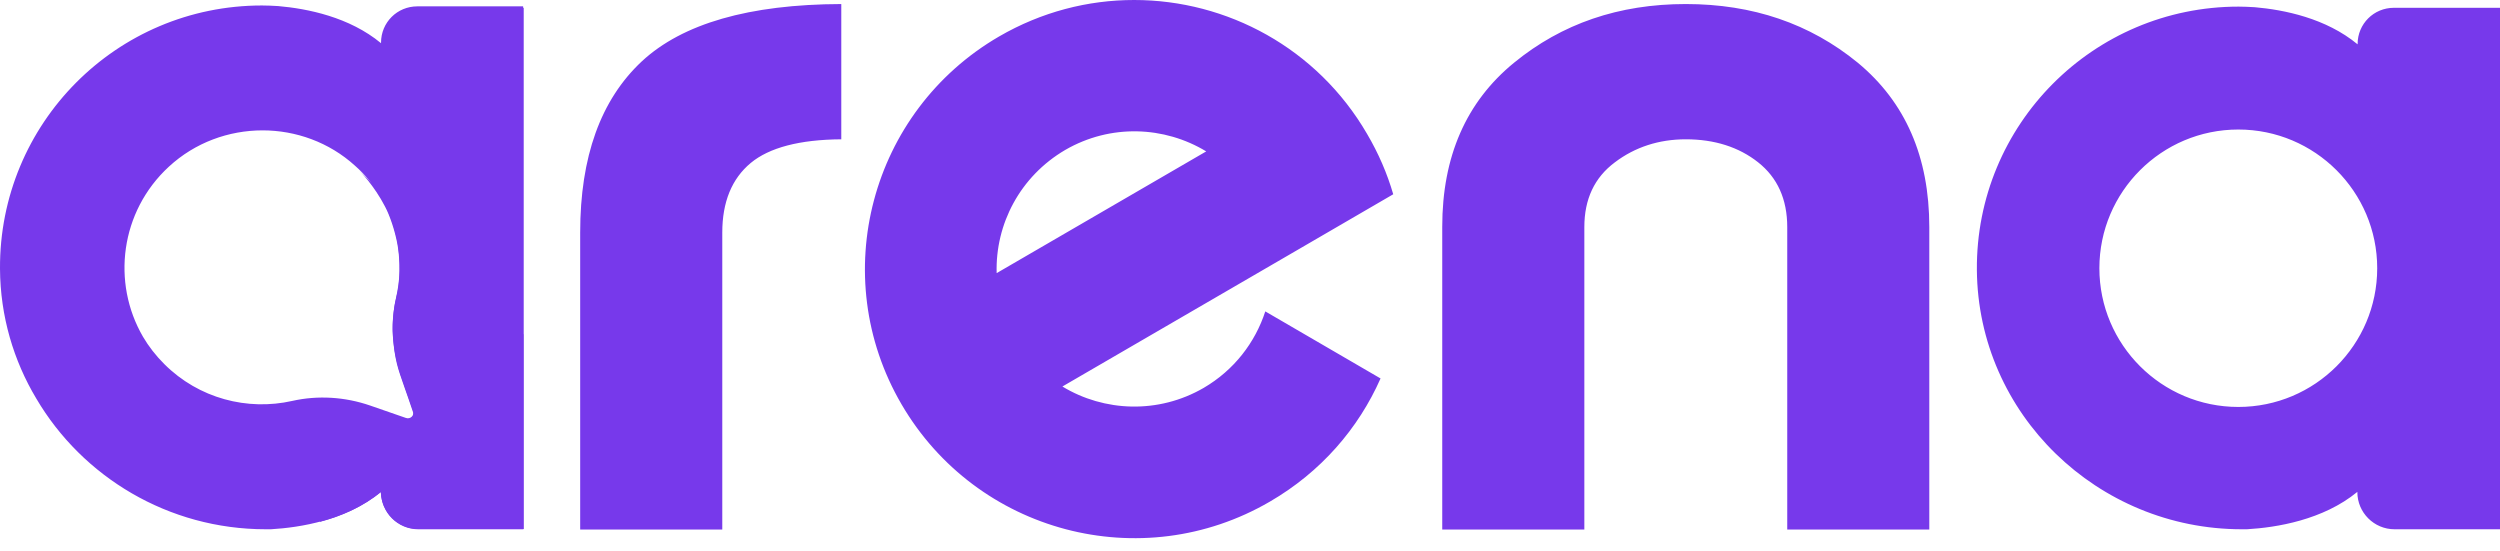
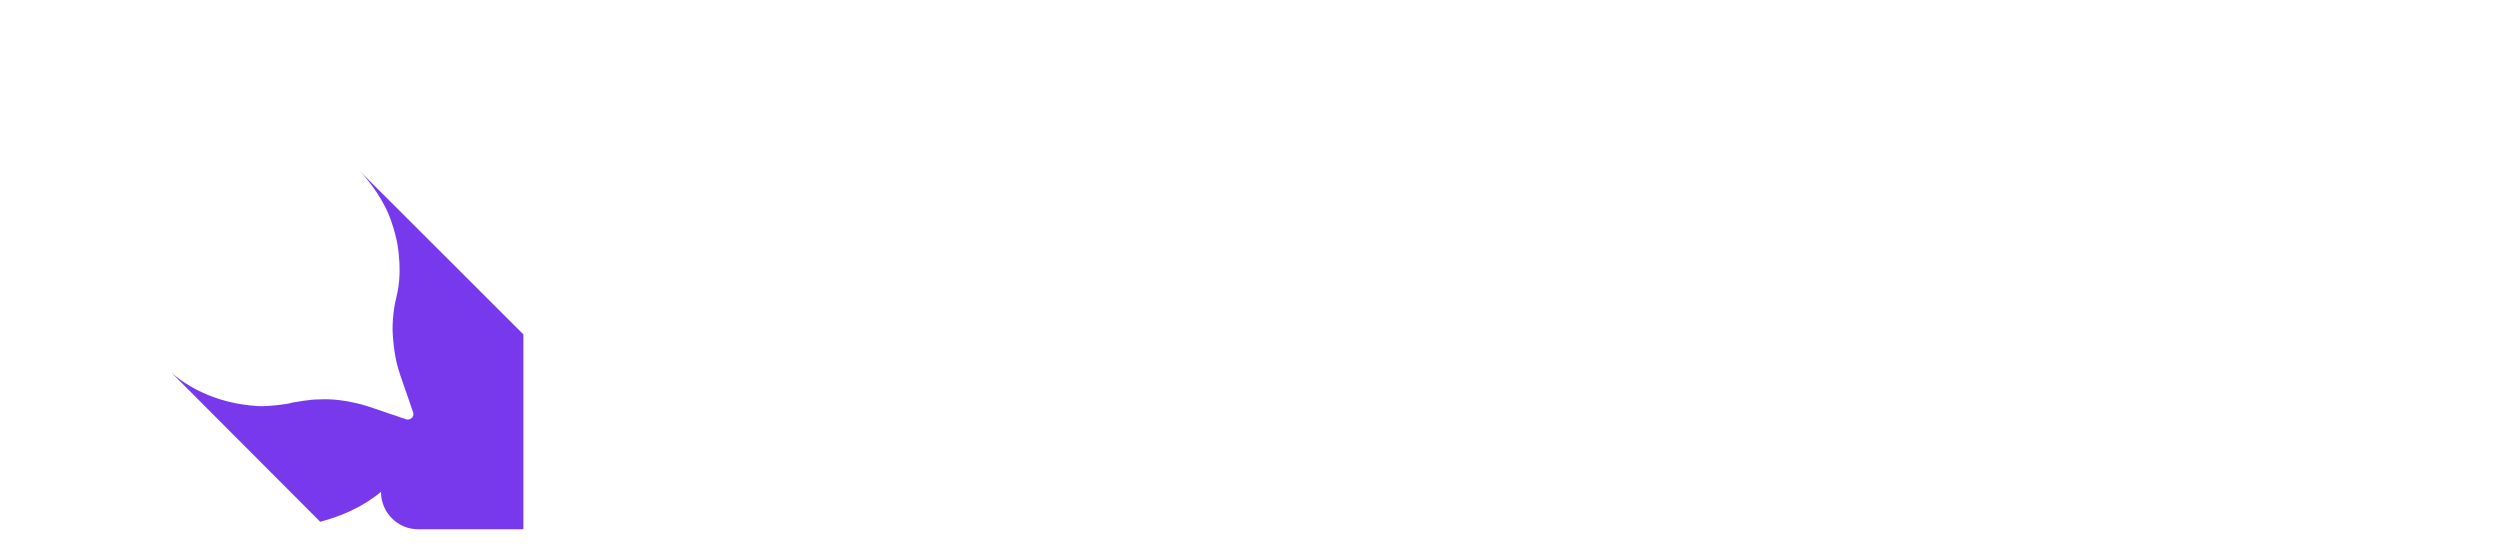
<svg xmlns="http://www.w3.org/2000/svg" width="68" height="15" viewBox="0 0 68 15" fill="none">
-   <path fill-rule="evenodd" clip-rule="evenodd" d="M37.183 3.64C35.827 1.307 33.373 0 30.849 0C29.594 0 28.332 0.321 27.172 0.994C23.675 3.029 22.484 7.507 24.522 10.998C26.56 14.49 31.045 15.68 34.541 13.644C35.929 12.838 36.948 11.656 37.551 10.294L34.416 8.47C34.141 9.315 33.569 10.067 32.738 10.552C31.507 11.265 30.033 11.202 28.897 10.513L35.325 6.779L37.896 5.284C37.732 4.72 37.496 4.172 37.183 3.64ZM27.109 7.429C27.07 6.098 27.744 4.799 28.975 4.078C30.206 3.366 31.672 3.429 32.809 4.118L27.109 7.429ZM15.781 6.325V14.404H19.646V6.325C19.646 5.495 19.904 4.861 20.422 4.431C20.924 4.016 21.747 3.797 22.883 3.789V0.11C20.375 0.118 18.564 0.642 17.458 1.668C16.337 2.716 15.781 4.266 15.781 6.325ZM45.853 0.11C47.672 0.11 49.232 0.642 50.533 1.707C51.827 2.779 52.477 4.266 52.477 6.177V14.404H48.613V6.177C48.613 5.417 48.346 4.83 47.821 4.415C47.296 4 46.637 3.789 45.853 3.789C45.124 3.789 44.473 4 43.925 4.415C43.368 4.83 43.094 5.417 43.094 6.177V14.404H39.229V6.169C39.229 4.259 39.879 2.771 41.181 1.707C42.482 0.642 44.034 0.11 45.853 0.11ZM65.115 0.212C64.566 0.212 64.127 0.65 64.127 1.198V1.206C63.265 0.493 62.128 0.266 61.329 0.196L61.307 0.195C61.166 0.187 61.032 0.18 60.89 0.18C56.938 0.18 53.74 3.39 53.771 7.343C53.803 11.265 57.056 14.396 60.976 14.396H61.117C61.917 14.349 63.187 14.146 64.12 13.379V13.386C64.12 13.942 64.574 14.396 65.131 14.396H68V0.212H65.115ZM60.882 11.069C58.797 11.069 57.103 9.378 57.103 7.296C57.103 5.214 58.797 3.523 60.882 3.523C62.967 3.523 64.66 5.214 64.66 7.296C64.66 9.378 62.967 11.069 60.882 11.069ZM11.352 0.173H14.229V0.212H14.245V14.388H11.383C10.999 14.388 10.662 14.177 10.489 13.856C10.411 13.723 10.364 13.559 10.356 13.386C9.415 14.153 8.161 14.349 7.369 14.396H7.228C4.578 14.396 2.242 12.972 0.988 10.842C0.369 9.809 0.008 8.603 0 7.312C-0.023 3.359 3.167 0.149 7.126 0.149C7.268 0.149 7.403 0.156 7.544 0.164L7.565 0.165C8.365 0.235 9.502 0.462 10.364 1.175V1.159C10.364 0.611 10.803 0.173 11.352 0.173ZM10.066 11.03L11.038 11.367C11.164 11.414 11.281 11.296 11.234 11.171L10.897 10.2C10.67 9.527 10.615 8.799 10.772 8.102C10.991 7.163 10.842 6.145 10.317 5.3C10.144 5.01 9.925 4.744 9.658 4.509C8.953 3.867 8.043 3.546 7.142 3.546C6.225 3.546 5.307 3.875 4.594 4.533C3.269 5.754 3.034 7.688 3.889 9.159C4.045 9.425 4.241 9.676 4.469 9.903C5.409 10.842 6.734 11.179 7.949 10.905C8.647 10.748 9.384 10.795 10.066 11.03Z" fill="#7739EB" />
  <path d="M9.776 4.642C9.776 4.642 10.176 5.041 10.474 5.621C10.599 5.855 10.74 6.263 10.811 6.646C10.873 7.006 10.873 7.351 10.866 7.492C10.858 7.687 10.826 7.914 10.779 8.094C10.732 8.267 10.654 8.728 10.685 9.128C10.693 9.222 10.717 9.644 10.834 10.036C10.897 10.247 10.96 10.404 10.999 10.529C11.062 10.701 11.093 10.795 11.109 10.842C11.124 10.889 11.234 11.21 11.242 11.233C11.242 11.249 11.242 11.273 11.242 11.296C11.234 11.335 11.21 11.366 11.171 11.39C11.148 11.398 11.124 11.413 11.093 11.413C11.077 11.413 11.069 11.413 11.046 11.406C11.038 11.406 11.022 11.398 11.007 11.39C10.967 11.374 10.936 11.366 10.928 11.366C10.826 11.327 10.709 11.288 10.607 11.257C10.332 11.163 10.042 11.061 9.988 11.046C9.211 10.811 8.741 10.865 8.663 10.865C8.459 10.858 7.988 10.944 7.949 10.951C7.824 10.998 7.267 11.061 7.024 11.046C5.786 10.975 5.017 10.443 4.672 10.145L8.71 14.192C9.274 14.044 9.862 13.793 10.364 13.378V13.386C10.364 13.942 10.819 14.396 11.375 14.396H14.236V9.096L9.776 4.642Z" fill="#7739EB" />
</svg>